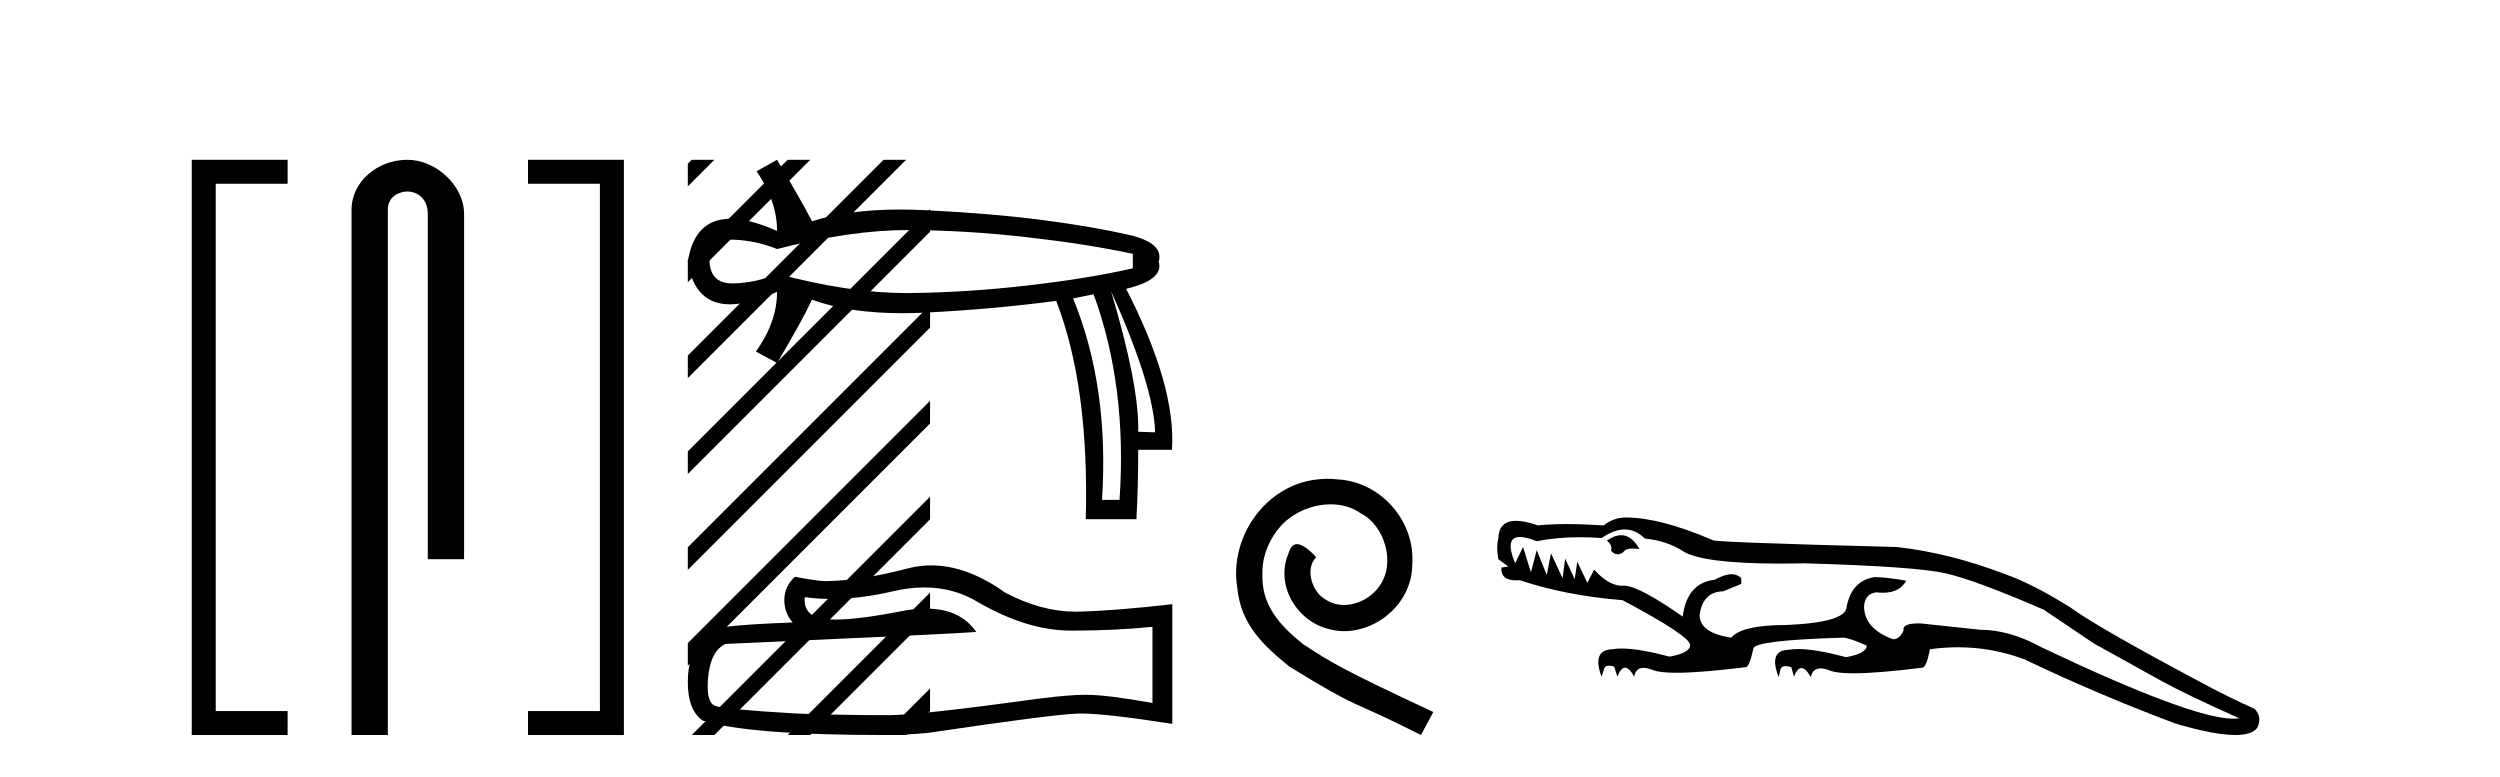
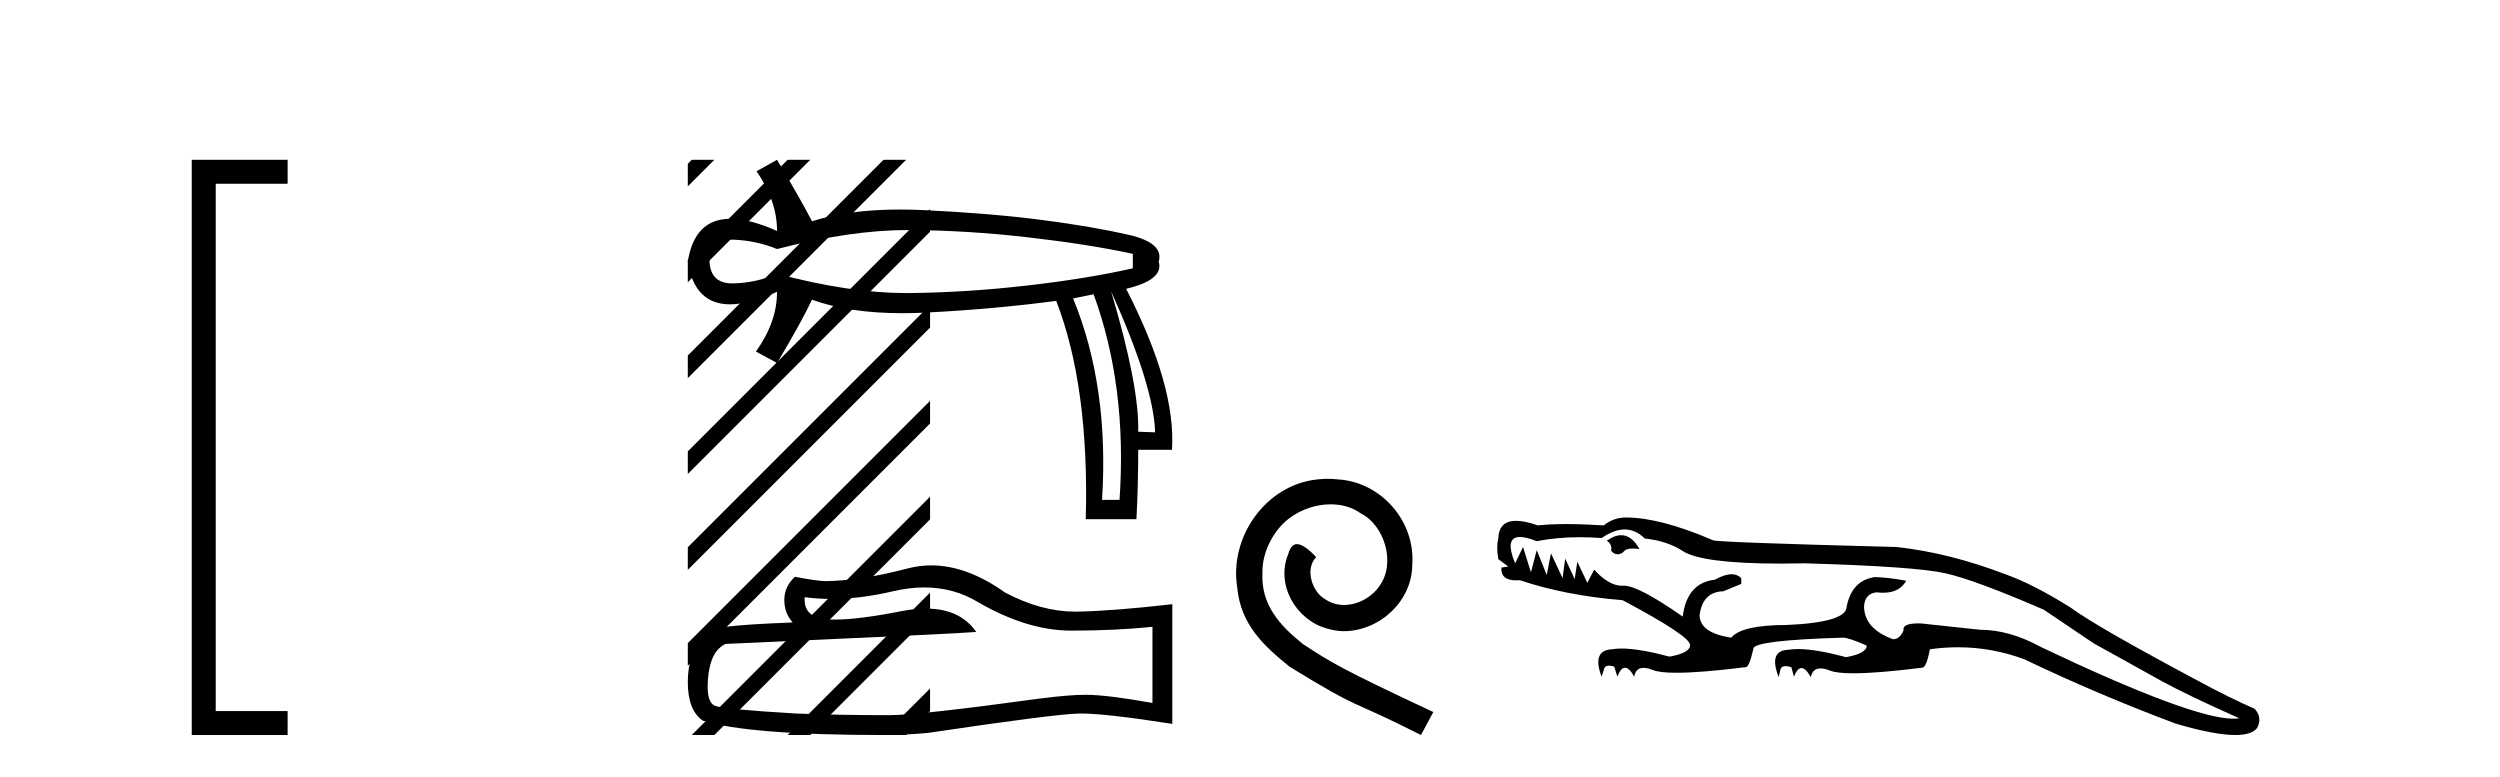
<svg xmlns="http://www.w3.org/2000/svg" width="132.0" height="41.0">
  <path d="M 14.553 9.702 L 14.553 9.702 L 10.757 9.702 L 10.757 9.07 L 11.39 9.07 L 11.39 38.177 L 10.757 38.177 L 10.757 37.544 L 14.553 37.544 L 15.186 37.544 L 15.186 38.809 L 14.553 38.809 L 10.757 38.809 L 10.124 38.809 L 10.124 38.177 L 10.124 9.07 L 10.124 8.437 L 10.757 8.437 L 14.553 8.437 L 15.186 8.437 L 15.186 9.702 Z" style="fill:#000000;stroke:none" />
-   <path d="M 21.506 8.437 C 19.937 8.437 18.561 9.591 18.561 11.072 L 18.561 38.809 L 20.478 38.809 L 20.478 11.072 C 20.478 10.346 21.117 10.111 21.518 10.111 C 21.939 10.111 22.587 10.406 22.587 11.296 L 22.587 29.526 L 24.504 29.526 L 24.504 11.296 C 24.504 9.813 23.035 8.437 21.506 8.437 Z" style="fill:#000000;stroke:none" />
-   <path d="M 28.512 8.437 L 28.512 8.437 L 32.308 8.437 L 32.941 8.437 L 32.941 9.07 L 32.941 38.177 L 32.941 38.809 L 32.308 38.809 L 28.512 38.809 L 27.879 38.809 L 27.879 37.544 L 28.512 37.544 L 32.308 37.544 L 32.308 38.177 L 31.675 38.177 L 31.675 9.07 L 32.308 9.07 L 32.308 9.702 L 28.512 9.702 L 27.879 9.702 L 27.879 8.437 Z" style="fill:#000000;stroke:none" />
  <path d="M 47.922 12.146 Q 47.969 12.146 48.016 12.146 Q 51.056 12.162 54.256 12.528 Q 57.456 12.894 59.812 13.403 L 59.812 14.168 Q 57.424 14.709 54.24 15.075 Q 51.056 15.441 48.016 15.473 Q 47.926 15.474 47.836 15.474 Q 44.859 15.474 41.028 14.454 Q 39.945 14.932 38.735 14.963 Q 38.703 14.964 38.672 14.964 Q 37.524 14.964 37.462 13.817 Q 37.523 12.653 38.645 12.653 Q 38.689 12.653 38.735 12.655 Q 39.945 12.703 41.028 13.149 Q 44.915 12.146 47.922 12.146 ZM 58.665 15.377 Q 60.926 20.408 60.99 22.827 L 60.99 22.827 L 60.098 22.795 Q 60.162 20.408 58.665 15.377 ZM 57.742 15.537 Q 59.525 20.408 59.111 26.393 L 58.188 26.393 Q 58.57 20.408 56.66 15.759 L 57.742 15.537 ZM 41.028 8.437 L 39.945 9.042 Q 41.028 10.602 41.028 12.194 Q 39.579 11.552 38.568 11.552 Q 36.669 11.552 36.316 13.817 Q 36.667 16.069 38.546 16.069 Q 39.563 16.069 41.028 15.409 L 41.028 15.409 Q 41.028 17.001 39.913 18.561 L 41.028 19.166 Q 42.301 17.033 42.874 15.823 Q 44.831 16.537 47.635 16.537 Q 48.206 16.537 48.812 16.508 Q 52.393 16.332 55.768 15.887 Q 57.519 20.408 57.328 27.412 L 60.003 27.412 Q 60.098 25.661 60.098 23.751 L 61.881 23.751 Q 62.104 20.408 59.461 15.25 Q 61.467 14.772 61.181 13.817 Q 61.467 12.83 59.605 12.401 Q 57.742 11.971 55.068 11.621 Q 52.393 11.27 48.812 11.095 Q 48.144 11.063 47.519 11.063 Q 44.791 11.063 42.874 11.684 Q 42.301 10.57 41.028 8.437 Z" style="fill:#000000;stroke:none" />
  <path d="M 48.807 31.017 Q 50.356 31.017 51.633 31.789 Q 54.232 33.297 56.557 33.297 Q 58.897 33.297 60.85 33.096 L 60.85 37.115 Q 58.424 36.685 57.347 36.685 L 57.318 36.685 Q 56.442 36.685 54.878 36.886 Q 48.518 37.761 46.953 37.761 Q 44.355 37.761 42.058 37.675 Q 38.125 37.446 37.737 37.259 Q 37.364 37.087 37.364 36.268 Q 37.364 35.464 37.579 34.861 Q 37.794 34.259 38.297 34 Q 50.585 33.455 51.547 33.368 Q 50.691 32.133 48.894 32.133 Q 48.31 32.133 47.628 32.263 Q 45.339 32.714 44.099 32.714 Q 43.837 32.714 43.623 32.694 Q 42.403 32.579 42.489 31.531 L 42.489 31.531 Q 43.174 31.624 43.904 31.624 Q 45.438 31.624 47.169 31.215 Q 48.023 31.017 48.807 31.017 ZM 49.172 29.852 Q 48.551 29.852 47.944 30.009 Q 45.489 30.655 43.623 30.684 Q 43.163 30.684 41.972 30.454 Q 41.412 30.971 41.412 31.675 Q 41.412 32.378 41.857 32.866 Q 37.163 33.038 37.163 33.426 Q 36.316 34.503 36.316 36.01 Q 36.316 37.503 37.105 38.048 Q 39.488 38.809 46.681 38.809 Q 47.829 38.809 49.021 38.694 Q 55.682 37.704 56.959 37.675 Q 57.019 37.674 57.085 37.674 Q 58.398 37.674 61.898 38.221 L 61.898 31.875 L 61.869 31.904 Q 58.869 32.249 56.974 32.292 Q 56.876 32.295 56.779 32.295 Q 54.976 32.295 53.069 31.287 Q 51.052 29.852 49.172 29.852 Z" style="fill:#000000;stroke:none" />
  <path d="M 36.525 8.437 L 36.316 8.647 L 36.316 9.84 L 37.42 8.735 L 37.719 8.437 ZM 41.587 8.437 L 36.316 13.709 L 36.316 14.902 L 42.482 8.735 L 42.781 8.437 ZM 46.65 8.437 L 36.316 18.771 L 36.316 19.964 L 47.544 8.735 L 47.843 8.437 ZM 49.107 11.042 L 36.316 23.833 L 36.316 23.833 L 36.316 25.026 L 36.316 25.026 L 49.107 12.235 L 49.107 11.042 ZM 49.107 16.104 L 36.316 28.895 L 36.316 28.895 L 36.316 30.088 L 36.316 30.088 L 49.107 17.297 L 49.107 16.104 ZM 49.107 21.166 L 36.316 33.957 L 36.316 33.957 L 36.316 35.15 L 49.107 22.359 L 49.107 22.359 L 49.107 21.166 ZM 49.107 26.228 L 36.824 38.511 L 36.525 38.809 L 37.719 38.809 L 49.107 27.421 L 49.107 27.421 L 49.107 26.228 ZM 49.107 31.29 L 41.886 38.511 L 41.587 38.809 L 42.781 38.809 L 49.107 32.483 L 49.107 31.29 ZM 49.107 36.352 L 46.948 38.511 L 46.65 38.809 L 47.843 38.809 L 49.107 37.545 L 49.107 36.352 Z" style="fill:#000000;stroke:none" />
  <path d="M 70.109 25.279 C 69.921 25.279 69.733 25.297 69.545 25.314 C 66.829 25.604 64.898 28.354 65.325 31.019 C 65.513 33.001 66.743 34.111 68.093 35.205 C 72.107 37.665 70.98 36.759 75.028 38.809 L 75.678 37.596 C 70.86 35.341 70.279 34.983 68.776 33.992 C 67.546 33.001 66.572 31.908 66.658 30.251 C 66.624 29.106 67.307 27.927 68.076 27.364 C 68.691 26.902 69.476 26.629 70.245 26.629 C 70.826 26.629 71.373 26.766 71.851 27.107 C 73.064 27.705 73.73 29.687 72.842 30.934 C 72.432 31.532 71.697 31.942 70.963 31.942 C 70.604 31.942 70.245 31.839 69.938 31.617 C 69.323 31.276 68.861 30.08 69.494 29.414 C 69.203 29.106 68.793 28.73 68.486 28.73 C 68.281 28.73 68.127 28.884 68.024 29.243 C 67.341 30.883 68.434 32.745 70.074 33.189 C 70.365 33.274 70.655 33.326 70.946 33.326 C 72.825 33.326 74.567 31.754 74.567 29.807 C 74.738 27.534 72.927 25.45 70.655 25.314 C 70.484 25.297 70.296 25.279 70.109 25.279 Z" style="fill:#000000;stroke:none" />
  <path d="M 85.599 28.258 Q 85.249 28.258 84.841 28.548 Q 85.147 28.77 85.064 29.076 Q 85.223 29.267 85.409 29.267 Q 85.549 29.267 85.704 29.16 Q 85.823 28.961 86.212 28.961 Q 86.368 28.961 86.566 28.993 Q 86.156 28.258 85.599 28.258 ZM 85.784 27.956 Q 86.365 27.956 86.845 28.436 Q 87.986 28.548 88.821 29.076 Q 89.819 29.758 94.035 29.758 Q 94.637 29.758 95.305 29.744 Q 101.149 29.911 102.736 30.273 Q 104.322 30.635 107.912 32.193 L 110.556 33.974 Q 112.81 35.227 114.118 35.95 Q 115.426 36.674 118.237 37.926 Q 118.102 37.948 117.935 37.948 Q 115.718 37.948 107.773 34.169 Q 106.103 33.251 104.545 33.251 Q 102.68 33.056 101.428 32.917 Q 101.361 32.915 101.299 32.915 Q 100.431 32.915 100.509 33.279 Q 100.314 33.752 99.953 33.752 Q 98.422 33.195 98.422 31.999 Q 98.478 31.331 99.09 31.275 Q 99.268 31.297 99.429 31.297 Q 100.296 31.297 100.648 30.663 Q 99.758 30.496 99.006 30.468 Q 97.782 30.635 97.504 32.026 Q 97.504 32.861 94.331 33 Q 91.965 33 91.409 33.668 Q 89.739 33.418 89.739 32.472 Q 89.906 31.247 90.991 31.219 L 91.938 30.83 L 91.938 30.524 Q 91.734 30.32 91.426 30.32 Q 91.06 30.32 90.546 30.607 Q 89.071 30.774 88.848 32.555 Q 86.513 30.926 85.755 30.926 Q 85.736 30.926 85.718 30.927 Q 85.685 30.929 85.651 30.929 Q 84.944 30.929 84.173 30.078 L 83.811 30.774 L 83.282 29.661 L 83.143 30.579 L 82.642 29.494 L 82.503 30.524 L 81.891 29.216 L 81.668 30.357 L 81.14 29.049 L 80.833 30.217 L 80.416 28.882 L 79.999 29.744 Q 79.422 28.353 80.251 28.353 Q 80.583 28.353 81.14 28.575 Q 82.192 28.365 83.415 28.365 Q 83.971 28.365 84.563 28.408 Q 85.221 27.956 85.784 27.956 ZM 85.843 27.323 Q 85.203 27.323 84.674 27.741 Q 83.589 27.671 82.719 27.671 Q 81.849 27.671 81.195 27.741 Q 80.509 27.499 80.048 27.499 Q 79.127 27.499 79.108 28.464 Q 78.997 28.826 79.108 29.522 L 79.637 29.911 L 79.275 29.967 Q 79.225 30.643 80.054 30.643 Q 80.146 30.643 80.249 30.635 Q 82.642 31.442 85.676 31.692 Q 89.238 33.585 89.238 34.058 Q 89.238 34.475 88.153 34.67 Q 86.547 34.242 85.617 34.242 Q 85.338 34.242 85.119 34.281 Q 84.034 34.336 84.563 35.728 L 84.674 35.394 Q 84.712 35.146 84.959 35.146 Q 85.072 35.146 85.231 35.199 L 85.398 35.728 Q 85.578 35.255 85.801 35.255 Q 86.024 35.255 86.288 35.728 Q 86.362 35.264 86.777 35.264 Q 86.984 35.264 87.276 35.38 Q 87.635 35.522 88.521 35.522 Q 89.795 35.522 92.16 35.227 Q 92.166 35.228 92.171 35.228 Q 92.361 35.228 92.578 34.253 Q 92.578 33.807 97.309 33.668 Q 97.615 33.668 98.561 34.086 Q 98.561 34.503 97.476 34.698 Q 95.87 34.27 94.94 34.27 Q 94.661 34.27 94.442 34.308 Q 93.357 34.336 93.914 35.756 L 93.997 35.394 Q 94.034 35.171 94.282 35.171 Q 94.405 35.171 94.581 35.227 L 94.721 35.728 Q 94.899 35.275 95.118 35.275 Q 95.343 35.275 95.611 35.756 Q 95.704 35.292 96.124 35.292 Q 96.335 35.292 96.627 35.408 Q 96.986 35.55 97.867 35.55 Q 99.135 35.55 101.483 35.255 Q 101.489 35.255 101.495 35.255 Q 101.711 35.255 101.901 34.281 Q 102.648 34.176 103.38 34.176 Q 105.18 34.176 106.882 34.809 Q 110.779 36.674 114.87 38.205 Q 116.916 38.809 118.021 38.809 Q 118.9 38.809 119.183 38.427 Q 119.461 37.871 119.044 37.425 Q 117.764 36.869 116.011 35.923 Q 110.639 33.056 109.331 32.082 Q 107.383 30.858 105.908 30.329 Q 102.93 29.188 100.147 28.882 Q 90.435 28.631 90.435 28.52 Q 87.652 27.323 85.843 27.323 Z" style="fill:#000000;stroke:none" />
</svg>